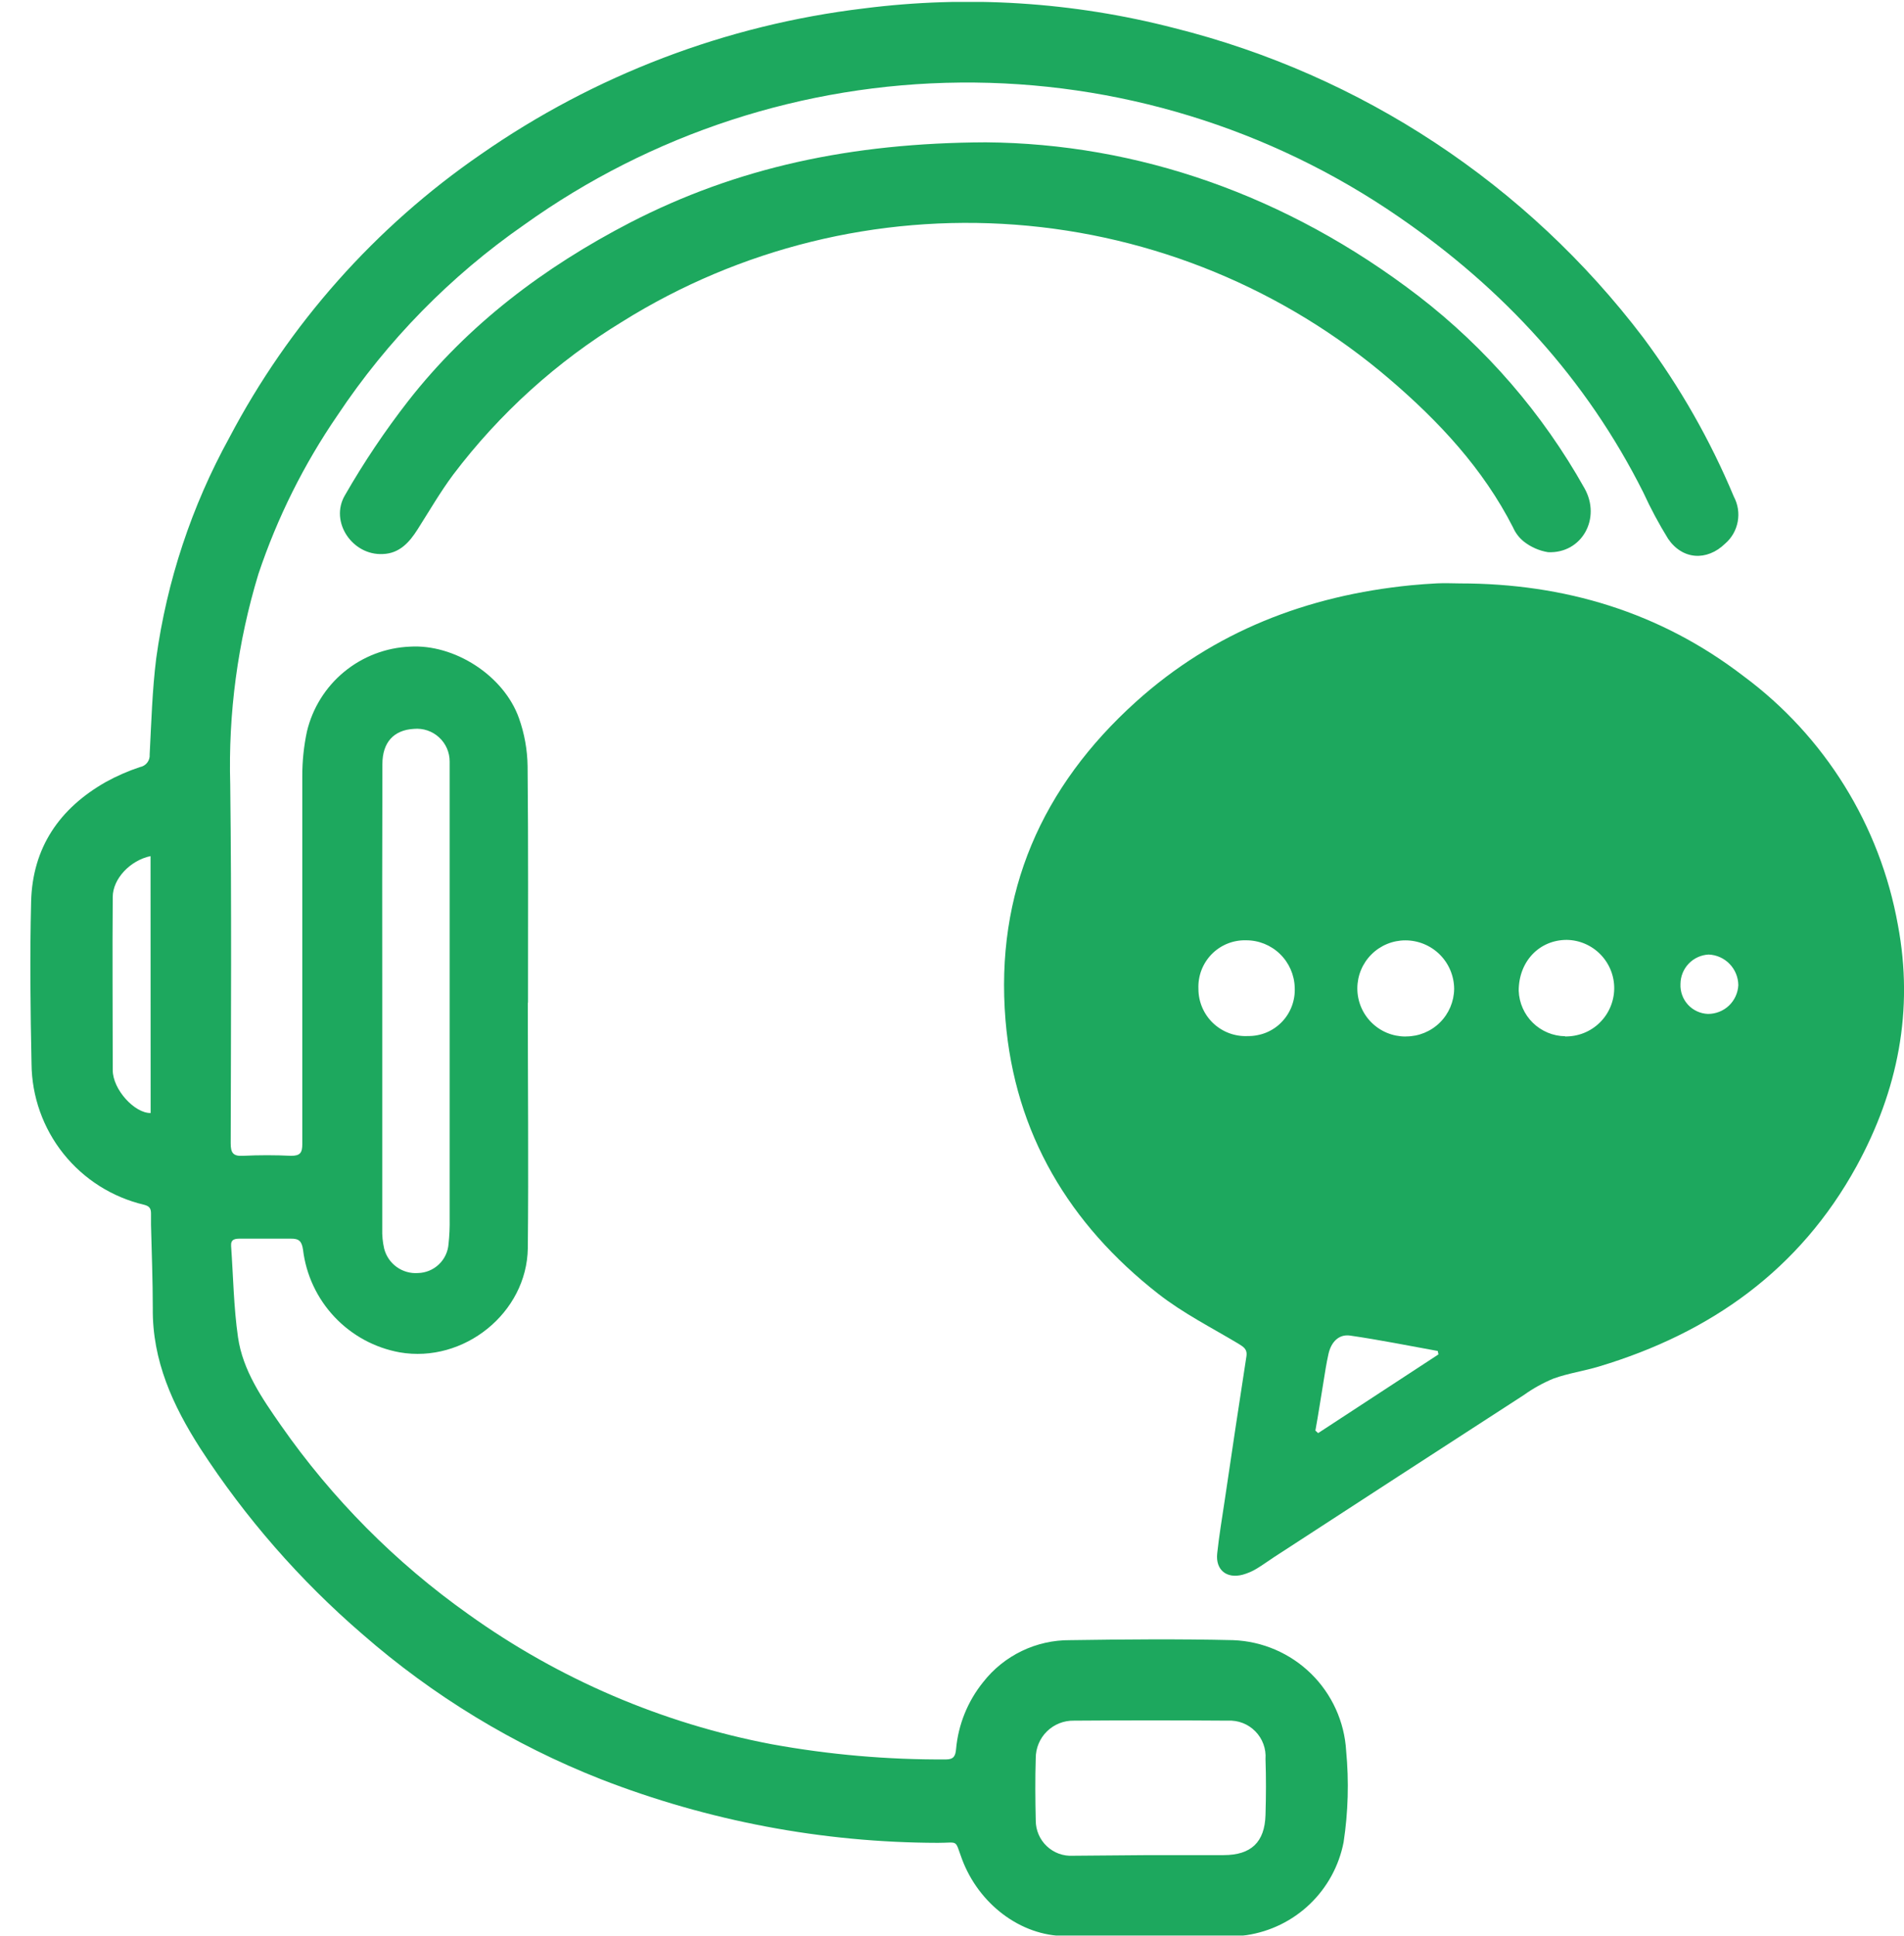
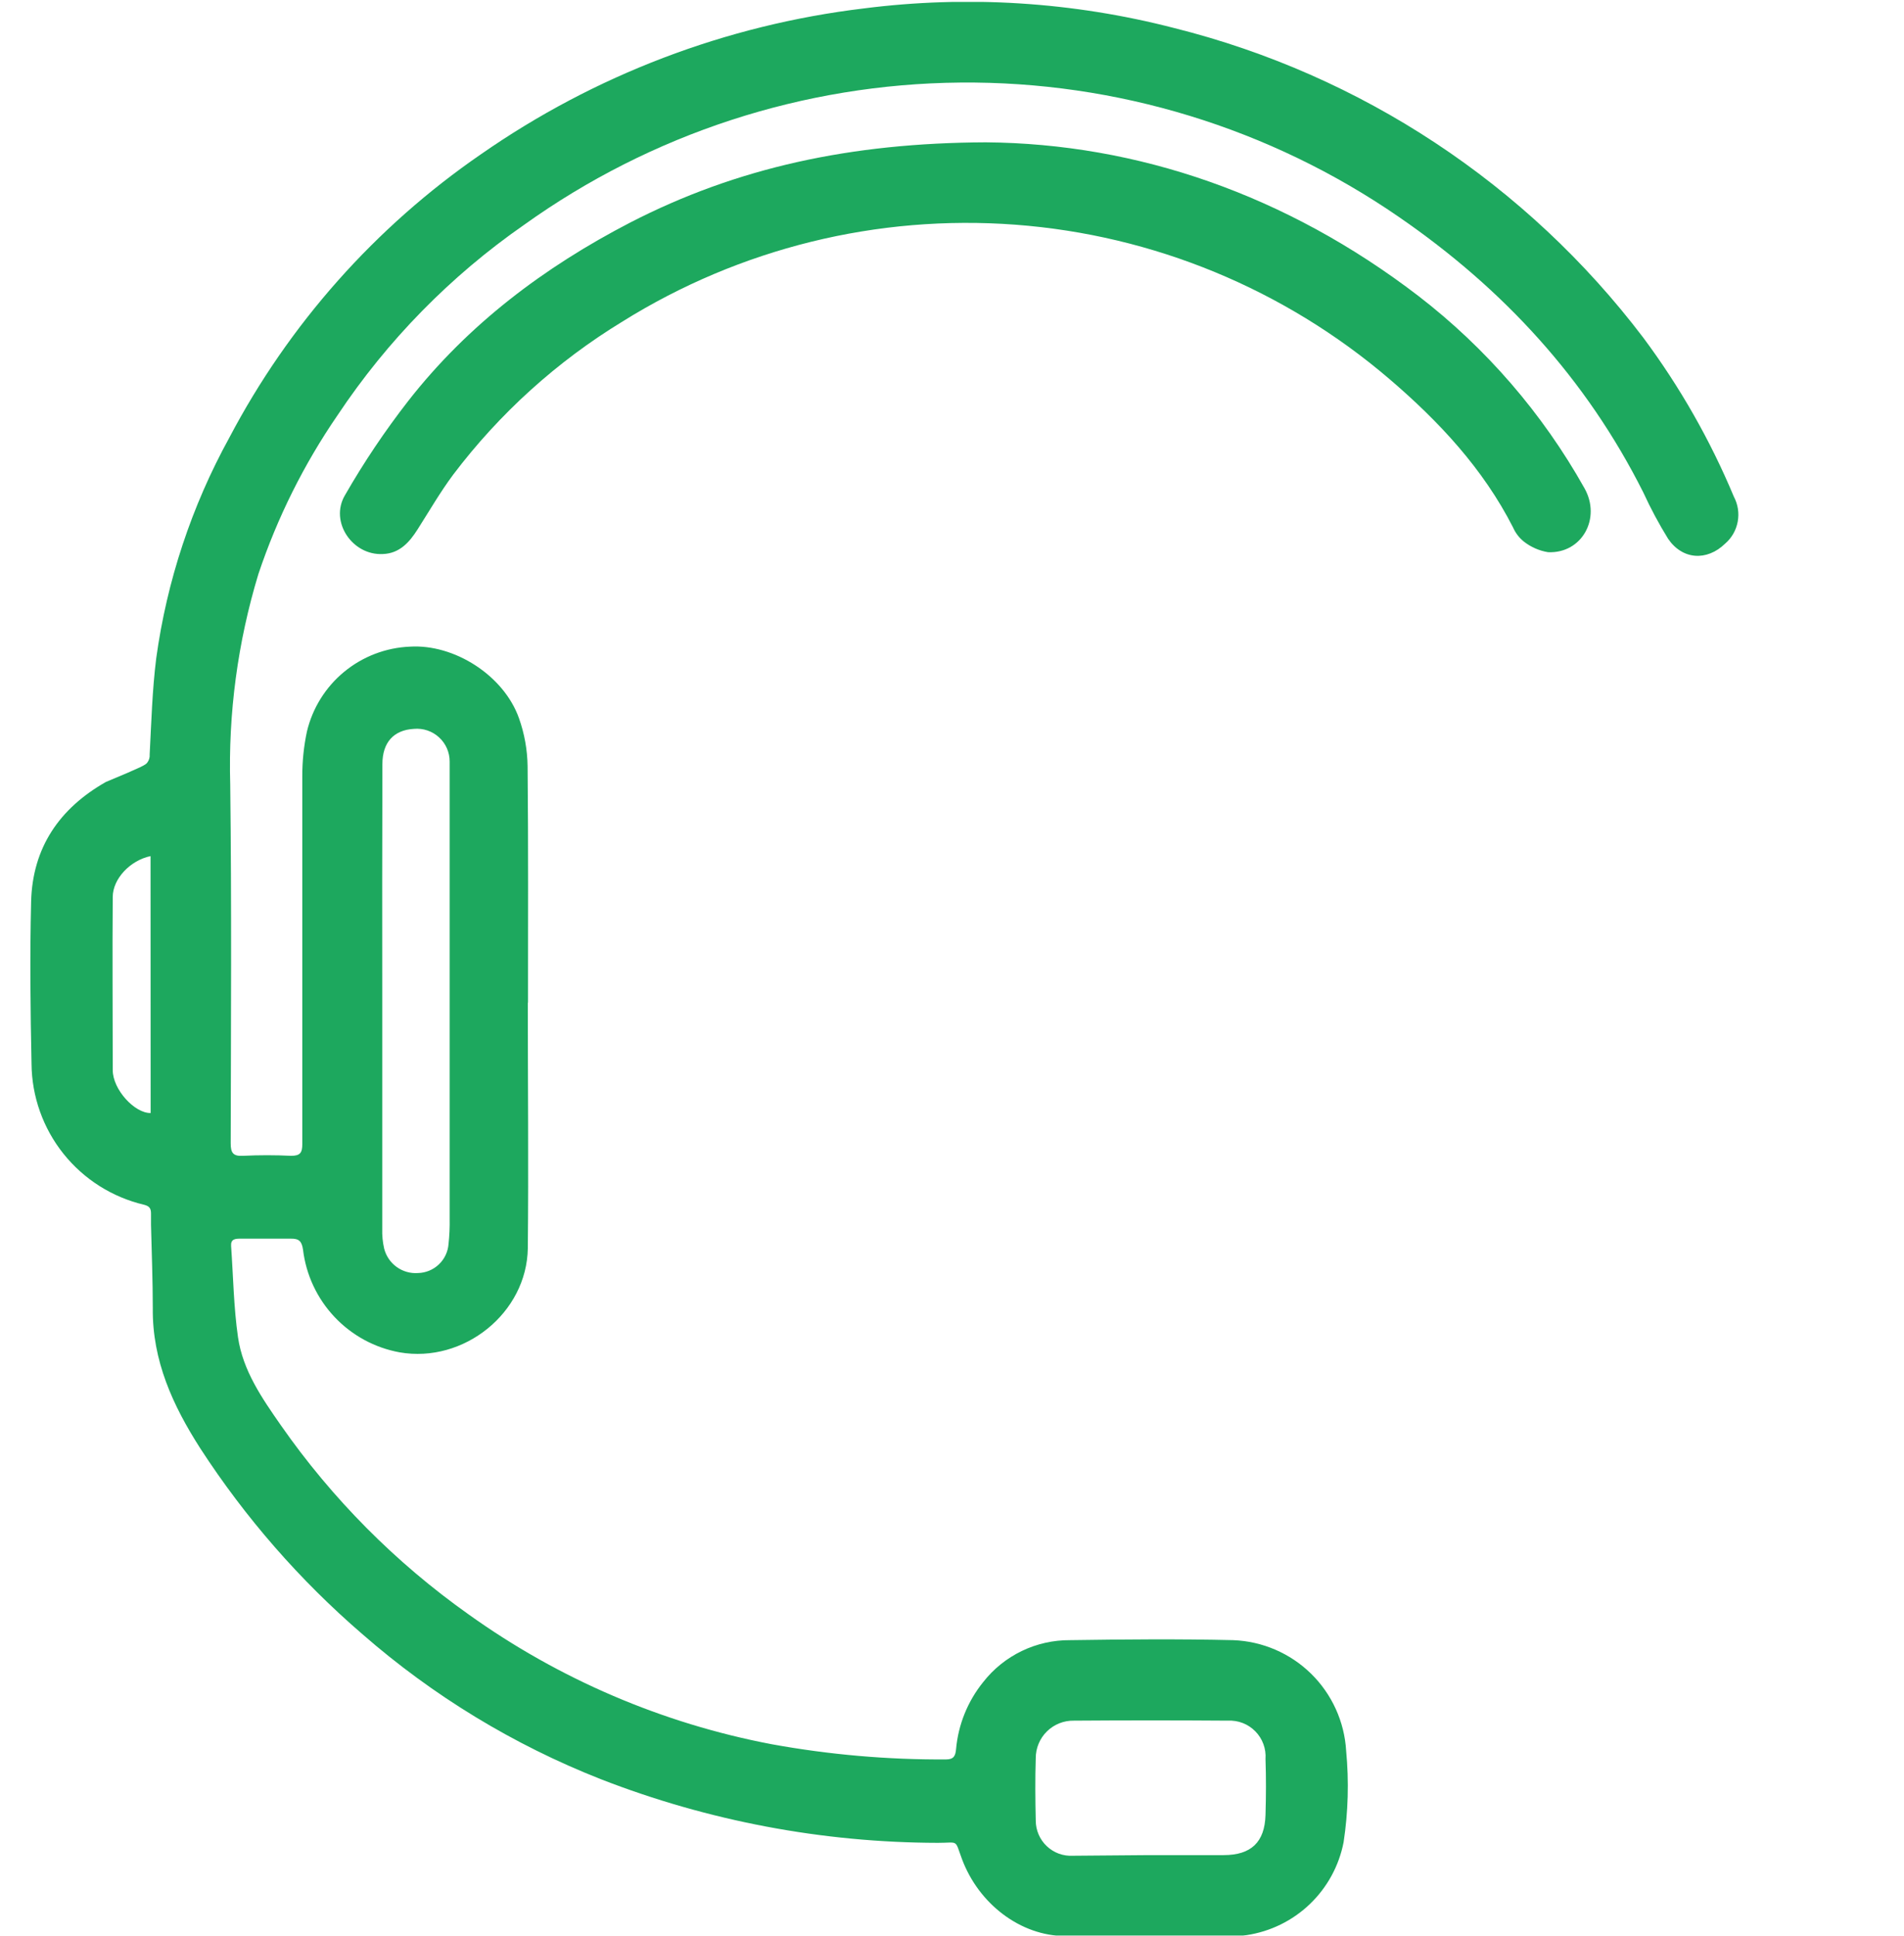
<svg xmlns="http://www.w3.org/2000/svg" width="61" height="62" viewBox="0 0 61 62" fill="none">
  <g clip-path="url(#clip0_2588_3287)">
-     <path d="M46.773 18.684C50.124 18.684 53.187 19.603 55.856 21.651C58.463 23.58 60.233 26.433 60.805 29.625C61.319 32.358 60.805 34.923 59.481 37.346C57.657 40.668 54.806 42.685 51.235 43.76C50.752 43.906 50.244 43.978 49.772 44.148C49.436 44.287 49.116 44.464 48.82 44.676C46.148 46.404 43.48 48.135 40.815 49.869C40.625 49.993 40.446 50.126 40.251 50.242C40.113 50.325 39.964 50.388 39.809 50.431C39.296 50.565 38.942 50.275 38.996 49.754C39.057 49.177 39.155 48.605 39.24 48.03C39.468 46.49 39.694 44.969 39.932 43.44C39.971 43.196 39.825 43.129 39.676 43.032C38.816 42.518 37.9 42.054 37.11 41.436C34.259 39.208 32.514 36.304 32.214 32.668C31.878 28.578 33.379 25.191 36.394 22.474C38.891 20.224 41.882 19.072 45.208 18.743C45.485 18.718 45.764 18.695 46.042 18.682C46.319 18.669 46.532 18.684 46.773 18.684ZM39.917 30.113C39.712 30.108 39.509 30.145 39.32 30.222C39.131 30.299 38.959 30.415 38.816 30.561C38.674 30.708 38.563 30.882 38.49 31.073C38.418 31.264 38.386 31.468 38.395 31.673C38.395 31.877 38.437 32.08 38.518 32.268C38.599 32.456 38.717 32.626 38.866 32.767C39.015 32.908 39.19 33.017 39.382 33.088C39.575 33.159 39.779 33.19 39.984 33.179C40.186 33.182 40.386 33.143 40.573 33.066C40.76 32.988 40.928 32.873 41.069 32.727C41.209 32.582 41.318 32.409 41.388 32.22C41.459 32.03 41.49 31.828 41.48 31.626C41.469 31.22 41.299 30.834 41.007 30.551C40.715 30.268 40.324 30.11 39.917 30.113ZM45.049 33.192C45.454 33.192 45.843 33.032 46.131 32.747C46.419 32.462 46.583 32.075 46.588 31.67C46.586 31.257 46.42 30.861 46.128 30.57C45.835 30.279 45.439 30.115 45.026 30.115C44.617 30.115 44.226 30.277 43.937 30.566C43.648 30.855 43.486 31.246 43.486 31.655C43.486 32.063 43.648 32.455 43.937 32.743C44.226 33.032 44.617 33.194 45.026 33.194L45.049 33.192ZM50.144 33.192C50.347 33.195 50.549 33.158 50.738 33.084C50.927 33.009 51.099 32.898 51.245 32.757C51.391 32.616 51.508 32.447 51.588 32.261C51.669 32.075 51.712 31.874 51.716 31.671C51.719 31.468 51.683 31.267 51.608 31.078C51.533 30.889 51.422 30.717 51.281 30.571C51.14 30.425 50.971 30.308 50.785 30.227C50.599 30.146 50.399 30.103 50.196 30.1C49.318 30.1 48.656 30.787 48.656 31.729C48.67 32.116 48.832 32.483 49.108 32.754C49.385 33.025 49.755 33.18 50.142 33.186L50.144 33.192ZM46.085 43.375L46.062 43.265C45.128 43.096 44.194 42.908 43.255 42.772C42.896 42.721 42.65 42.972 42.562 43.357C42.493 43.663 42.447 43.971 42.398 44.276C42.313 44.789 42.236 45.302 42.142 45.815L42.231 45.895L46.085 43.375ZM54.742 30.569C54.499 30.581 54.27 30.686 54.102 30.861C53.934 31.037 53.84 31.27 53.839 31.514C53.833 31.635 53.852 31.756 53.893 31.869C53.934 31.983 53.998 32.088 54.08 32.177C54.162 32.266 54.261 32.338 54.371 32.388C54.481 32.439 54.601 32.467 54.722 32.471C54.971 32.471 55.211 32.376 55.392 32.205C55.572 32.033 55.68 31.798 55.692 31.549C55.689 31.296 55.589 31.052 55.413 30.87C55.236 30.687 54.996 30.58 54.742 30.569Z" fill="#1DA85E" />
-     <path d="M16.91 32.099C16.91 34.724 16.936 37.349 16.91 39.974C16.88 42.047 14.858 43.666 12.805 43.309C12.005 43.164 11.273 42.766 10.716 42.174C10.158 41.582 9.805 40.827 9.708 40.02C9.667 39.743 9.575 39.663 9.308 39.668C8.772 39.668 8.233 39.668 7.694 39.668C7.53 39.668 7.389 39.684 7.404 39.904C7.473 40.879 7.486 41.86 7.625 42.824C7.779 43.892 8.395 44.779 9 45.647C10.64 47.997 12.675 50.046 15.014 51.702C17.911 53.776 21.224 55.194 24.724 55.859C26.565 56.194 28.434 56.357 30.307 56.346C30.563 56.346 30.61 56.226 30.63 56.018C30.7 55.231 31.003 54.482 31.5 53.868C31.83 53.446 32.253 53.106 32.736 52.873C33.218 52.641 33.748 52.522 34.284 52.526C36.026 52.5 37.768 52.485 39.51 52.526C40.447 52.562 41.336 52.945 42.005 53.601C42.673 54.257 43.074 55.139 43.128 56.074C43.22 57.048 43.193 58.03 43.046 58.997C42.899 59.753 42.521 60.446 41.964 60.979C41.407 61.512 40.699 61.859 39.936 61.973C39.82 61.99 39.702 62 39.585 62.001C37.766 62.001 35.949 62.001 34.13 62.001C32.701 62.001 31.354 60.975 30.817 59.53C30.581 58.892 30.725 59.017 30.047 59.017C26.35 59.009 22.686 58.317 19.24 56.975C16.452 55.877 13.873 54.309 11.615 52.338C9.608 50.61 7.858 48.605 6.416 46.383C5.536 45.01 4.877 43.574 4.895 41.898C4.895 41.008 4.859 40.102 4.838 39.224C4.838 39.106 4.838 38.986 4.838 38.868C4.838 38.706 4.795 38.629 4.618 38.583C3.598 38.343 2.688 37.768 2.034 36.95C1.38 36.132 1.019 35.117 1.01 34.07C0.974 32.338 0.954 30.606 0.997 28.874C1.041 27.142 1.908 25.885 3.391 25.043C3.739 24.851 4.104 24.692 4.482 24.566C4.575 24.55 4.659 24.499 4.717 24.424C4.775 24.349 4.803 24.255 4.795 24.16C4.849 23.134 4.877 22.108 5.005 21.082C5.346 18.604 6.139 16.211 7.345 14.02C9.256 10.386 12.022 7.27 15.404 4.943C19.049 2.404 23.262 0.799 27.672 0.27C30.998 -0.155 34.375 0.059 37.622 0.899C43.615 2.398 48.916 5.897 52.65 10.818C53.82 12.39 54.794 14.098 55.549 15.906C55.68 16.152 55.724 16.435 55.672 16.709C55.621 16.983 55.478 17.231 55.267 17.412C54.679 17.98 53.897 17.926 53.44 17.251C53.147 16.776 52.883 16.283 52.65 15.775C50.823 12.134 48.157 9.243 44.814 6.946C40.684 4.1 35.776 2.598 30.76 2.644C25.744 2.69 20.865 4.282 16.787 7.203C14.432 8.84 12.406 10.907 10.817 13.294C9.738 14.864 8.884 16.576 8.279 18.382C7.615 20.567 7.31 22.845 7.376 25.128C7.422 28.956 7.399 32.784 7.391 36.615C7.391 36.92 7.468 37.033 7.786 37.015C8.3 36.99 8.813 36.99 9.326 37.015C9.616 37.015 9.685 36.918 9.685 36.641C9.685 32.715 9.685 28.789 9.685 24.864C9.683 24.38 9.733 23.897 9.834 23.424C10.013 22.675 10.432 22.004 11.026 21.515C11.621 21.025 12.359 20.742 13.129 20.709C14.55 20.62 16.136 21.625 16.626 22.998C16.802 23.493 16.896 24.013 16.903 24.538C16.928 27.065 16.916 29.592 16.916 32.12L16.91 32.099ZM12.246 32.022C12.246 34.465 12.246 36.907 12.246 39.348C12.239 39.562 12.26 39.775 12.307 39.984C12.367 40.222 12.509 40.431 12.707 40.574C12.906 40.718 13.149 40.787 13.393 40.769C13.642 40.763 13.88 40.664 14.061 40.492C14.242 40.32 14.352 40.087 14.37 39.838C14.399 39.57 14.411 39.301 14.406 39.032C14.406 34.882 14.406 30.732 14.406 26.58C14.406 25.849 14.406 25.118 14.406 24.386C14.406 24.241 14.376 24.096 14.317 23.963C14.258 23.83 14.172 23.71 14.064 23.612C13.957 23.514 13.83 23.439 13.691 23.392C13.553 23.346 13.407 23.329 13.262 23.342C12.613 23.378 12.251 23.776 12.251 24.474C12.244 26.983 12.242 29.499 12.246 32.022ZM36.819 59.41H39.205C40.083 59.41 40.519 58.994 40.544 58.127C40.562 57.524 40.565 56.923 40.544 56.331C40.556 56.169 40.533 56.006 40.476 55.853C40.42 55.7 40.332 55.562 40.218 55.446C40.104 55.33 39.967 55.239 39.815 55.18C39.663 55.121 39.501 55.096 39.338 55.104C37.693 55.092 36.049 55.092 34.407 55.104C34.247 55.101 34.089 55.129 33.94 55.188C33.792 55.247 33.657 55.334 33.543 55.446C33.429 55.558 33.338 55.691 33.277 55.838C33.215 55.985 33.183 56.143 33.183 56.303C33.162 56.97 33.168 57.637 33.183 58.301C33.183 58.455 33.214 58.607 33.275 58.749C33.335 58.89 33.424 59.017 33.536 59.123C33.648 59.229 33.78 59.311 33.924 59.364C34.069 59.416 34.222 59.439 34.376 59.43L36.819 59.41ZM4.823 27.417C4.174 27.553 3.614 28.14 3.612 28.725C3.597 30.575 3.612 32.422 3.612 34.27C3.612 34.891 4.312 35.653 4.826 35.645L4.823 27.417Z" fill="#1DA85E" />
+     <path d="M16.91 32.099C16.91 34.724 16.936 37.349 16.91 39.974C16.88 42.047 14.858 43.666 12.805 43.309C12.005 43.164 11.273 42.766 10.716 42.174C10.158 41.582 9.805 40.827 9.708 40.02C9.667 39.743 9.575 39.663 9.308 39.668C8.772 39.668 8.233 39.668 7.694 39.668C7.53 39.668 7.389 39.684 7.404 39.904C7.473 40.879 7.486 41.86 7.625 42.824C7.779 43.892 8.395 44.779 9 45.647C10.64 47.997 12.675 50.046 15.014 51.702C17.911 53.776 21.224 55.194 24.724 55.859C26.565 56.194 28.434 56.357 30.307 56.346C30.563 56.346 30.61 56.226 30.63 56.018C30.7 55.231 31.003 54.482 31.5 53.868C31.83 53.446 32.253 53.106 32.736 52.873C33.218 52.641 33.748 52.522 34.284 52.526C36.026 52.5 37.768 52.485 39.51 52.526C40.447 52.562 41.336 52.945 42.005 53.601C42.673 54.257 43.074 55.139 43.128 56.074C43.22 57.048 43.193 58.03 43.046 58.997C42.899 59.753 42.521 60.446 41.964 60.979C41.407 61.512 40.699 61.859 39.936 61.973C39.82 61.99 39.702 62 39.585 62.001C37.766 62.001 35.949 62.001 34.13 62.001C32.701 62.001 31.354 60.975 30.817 59.53C30.581 58.892 30.725 59.017 30.047 59.017C26.35 59.009 22.686 58.317 19.24 56.975C16.452 55.877 13.873 54.309 11.615 52.338C9.608 50.61 7.858 48.605 6.416 46.383C5.536 45.01 4.877 43.574 4.895 41.898C4.895 41.008 4.859 40.102 4.838 39.224C4.838 39.106 4.838 38.986 4.838 38.868C4.838 38.706 4.795 38.629 4.618 38.583C3.598 38.343 2.688 37.768 2.034 36.95C1.38 36.132 1.019 35.117 1.01 34.07C0.974 32.338 0.954 30.606 0.997 28.874C1.041 27.142 1.908 25.885 3.391 25.043C4.575 24.55 4.659 24.499 4.717 24.424C4.775 24.349 4.803 24.255 4.795 24.16C4.849 23.134 4.877 22.108 5.005 21.082C5.346 18.604 6.139 16.211 7.345 14.02C9.256 10.386 12.022 7.27 15.404 4.943C19.049 2.404 23.262 0.799 27.672 0.27C30.998 -0.155 34.375 0.059 37.622 0.899C43.615 2.398 48.916 5.897 52.65 10.818C53.82 12.39 54.794 14.098 55.549 15.906C55.68 16.152 55.724 16.435 55.672 16.709C55.621 16.983 55.478 17.231 55.267 17.412C54.679 17.98 53.897 17.926 53.44 17.251C53.147 16.776 52.883 16.283 52.65 15.775C50.823 12.134 48.157 9.243 44.814 6.946C40.684 4.1 35.776 2.598 30.76 2.644C25.744 2.69 20.865 4.282 16.787 7.203C14.432 8.84 12.406 10.907 10.817 13.294C9.738 14.864 8.884 16.576 8.279 18.382C7.615 20.567 7.31 22.845 7.376 25.128C7.422 28.956 7.399 32.784 7.391 36.615C7.391 36.92 7.468 37.033 7.786 37.015C8.3 36.99 8.813 36.99 9.326 37.015C9.616 37.015 9.685 36.918 9.685 36.641C9.685 32.715 9.685 28.789 9.685 24.864C9.683 24.38 9.733 23.897 9.834 23.424C10.013 22.675 10.432 22.004 11.026 21.515C11.621 21.025 12.359 20.742 13.129 20.709C14.55 20.62 16.136 21.625 16.626 22.998C16.802 23.493 16.896 24.013 16.903 24.538C16.928 27.065 16.916 29.592 16.916 32.12L16.91 32.099ZM12.246 32.022C12.246 34.465 12.246 36.907 12.246 39.348C12.239 39.562 12.26 39.775 12.307 39.984C12.367 40.222 12.509 40.431 12.707 40.574C12.906 40.718 13.149 40.787 13.393 40.769C13.642 40.763 13.88 40.664 14.061 40.492C14.242 40.32 14.352 40.087 14.37 39.838C14.399 39.57 14.411 39.301 14.406 39.032C14.406 34.882 14.406 30.732 14.406 26.58C14.406 25.849 14.406 25.118 14.406 24.386C14.406 24.241 14.376 24.096 14.317 23.963C14.258 23.83 14.172 23.71 14.064 23.612C13.957 23.514 13.83 23.439 13.691 23.392C13.553 23.346 13.407 23.329 13.262 23.342C12.613 23.378 12.251 23.776 12.251 24.474C12.244 26.983 12.242 29.499 12.246 32.022ZM36.819 59.41H39.205C40.083 59.41 40.519 58.994 40.544 58.127C40.562 57.524 40.565 56.923 40.544 56.331C40.556 56.169 40.533 56.006 40.476 55.853C40.42 55.7 40.332 55.562 40.218 55.446C40.104 55.33 39.967 55.239 39.815 55.18C39.663 55.121 39.501 55.096 39.338 55.104C37.693 55.092 36.049 55.092 34.407 55.104C34.247 55.101 34.089 55.129 33.94 55.188C33.792 55.247 33.657 55.334 33.543 55.446C33.429 55.558 33.338 55.691 33.277 55.838C33.215 55.985 33.183 56.143 33.183 56.303C33.162 56.97 33.168 57.637 33.183 58.301C33.183 58.455 33.214 58.607 33.275 58.749C33.335 58.89 33.424 59.017 33.536 59.123C33.648 59.229 33.78 59.311 33.924 59.364C34.069 59.416 34.222 59.439 34.376 59.43L36.819 59.41ZM4.823 27.417C4.174 27.553 3.614 28.14 3.612 28.725C3.597 30.575 3.612 32.422 3.612 34.27C3.612 34.891 4.312 35.653 4.826 35.645L4.823 27.417Z" fill="#1DA85E" />
    <path d="M31.581 4.558C36.431 4.596 41.216 6.238 45.437 9.474C47.609 11.146 49.42 13.241 50.761 15.632C51.31 16.599 50.679 17.733 49.596 17.684C49.316 17.638 49.051 17.523 48.826 17.348C48.673 17.227 48.553 17.07 48.475 16.892C47.515 15.008 46.102 13.497 44.516 12.14C41.148 9.259 36.95 7.527 32.531 7.196C28.112 6.865 23.702 7.951 19.943 10.297C17.843 11.576 16.003 13.24 14.519 15.201C14.103 15.76 13.749 16.373 13.377 16.956C13.12 17.361 12.802 17.725 12.266 17.743C11.296 17.795 10.555 16.717 11.047 15.868C11.652 14.813 12.331 13.802 13.077 12.843C14.996 10.387 17.439 8.553 20.187 7.129C23.61 5.366 27.261 4.576 31.581 4.558Z" fill="#1DA85E" />
  </g>
  <defs>
    <clipPath id="clip0_2588_3287">
      <rect width="60.032" height="61.923" fill="white" transform="translate(0.969 0.062)" />
    </clipPath>
  </defs>
</svg>